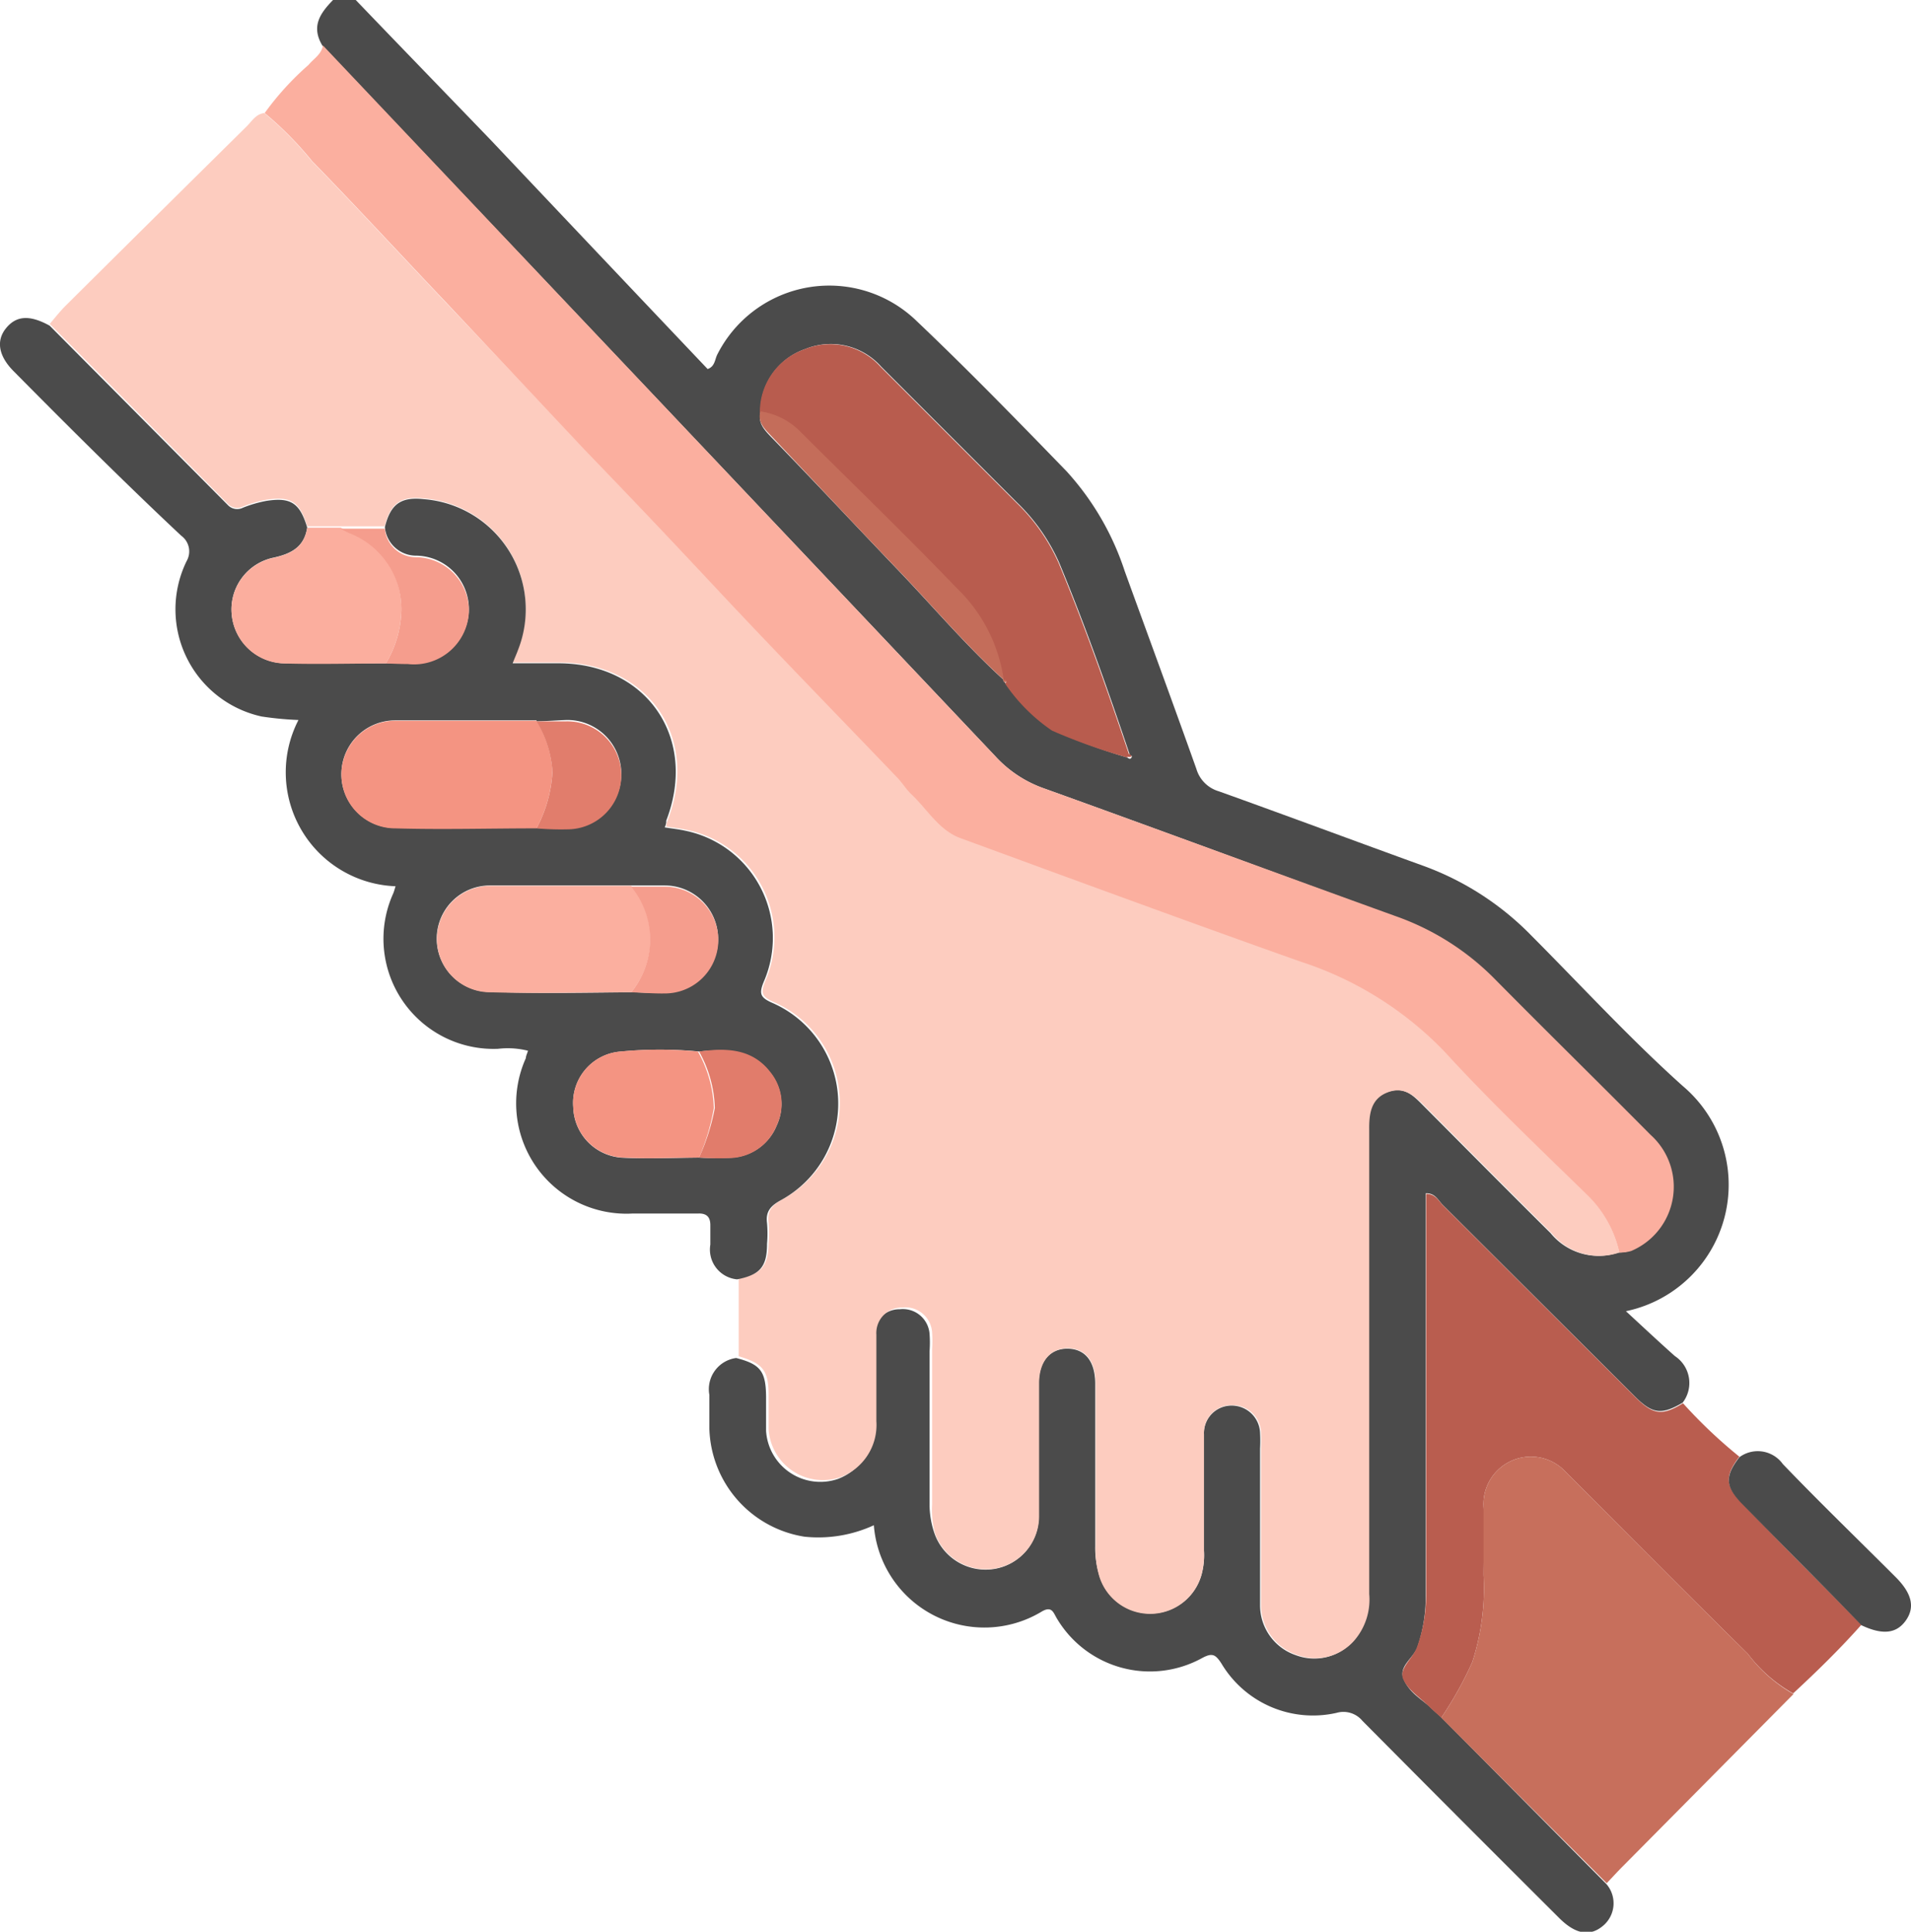
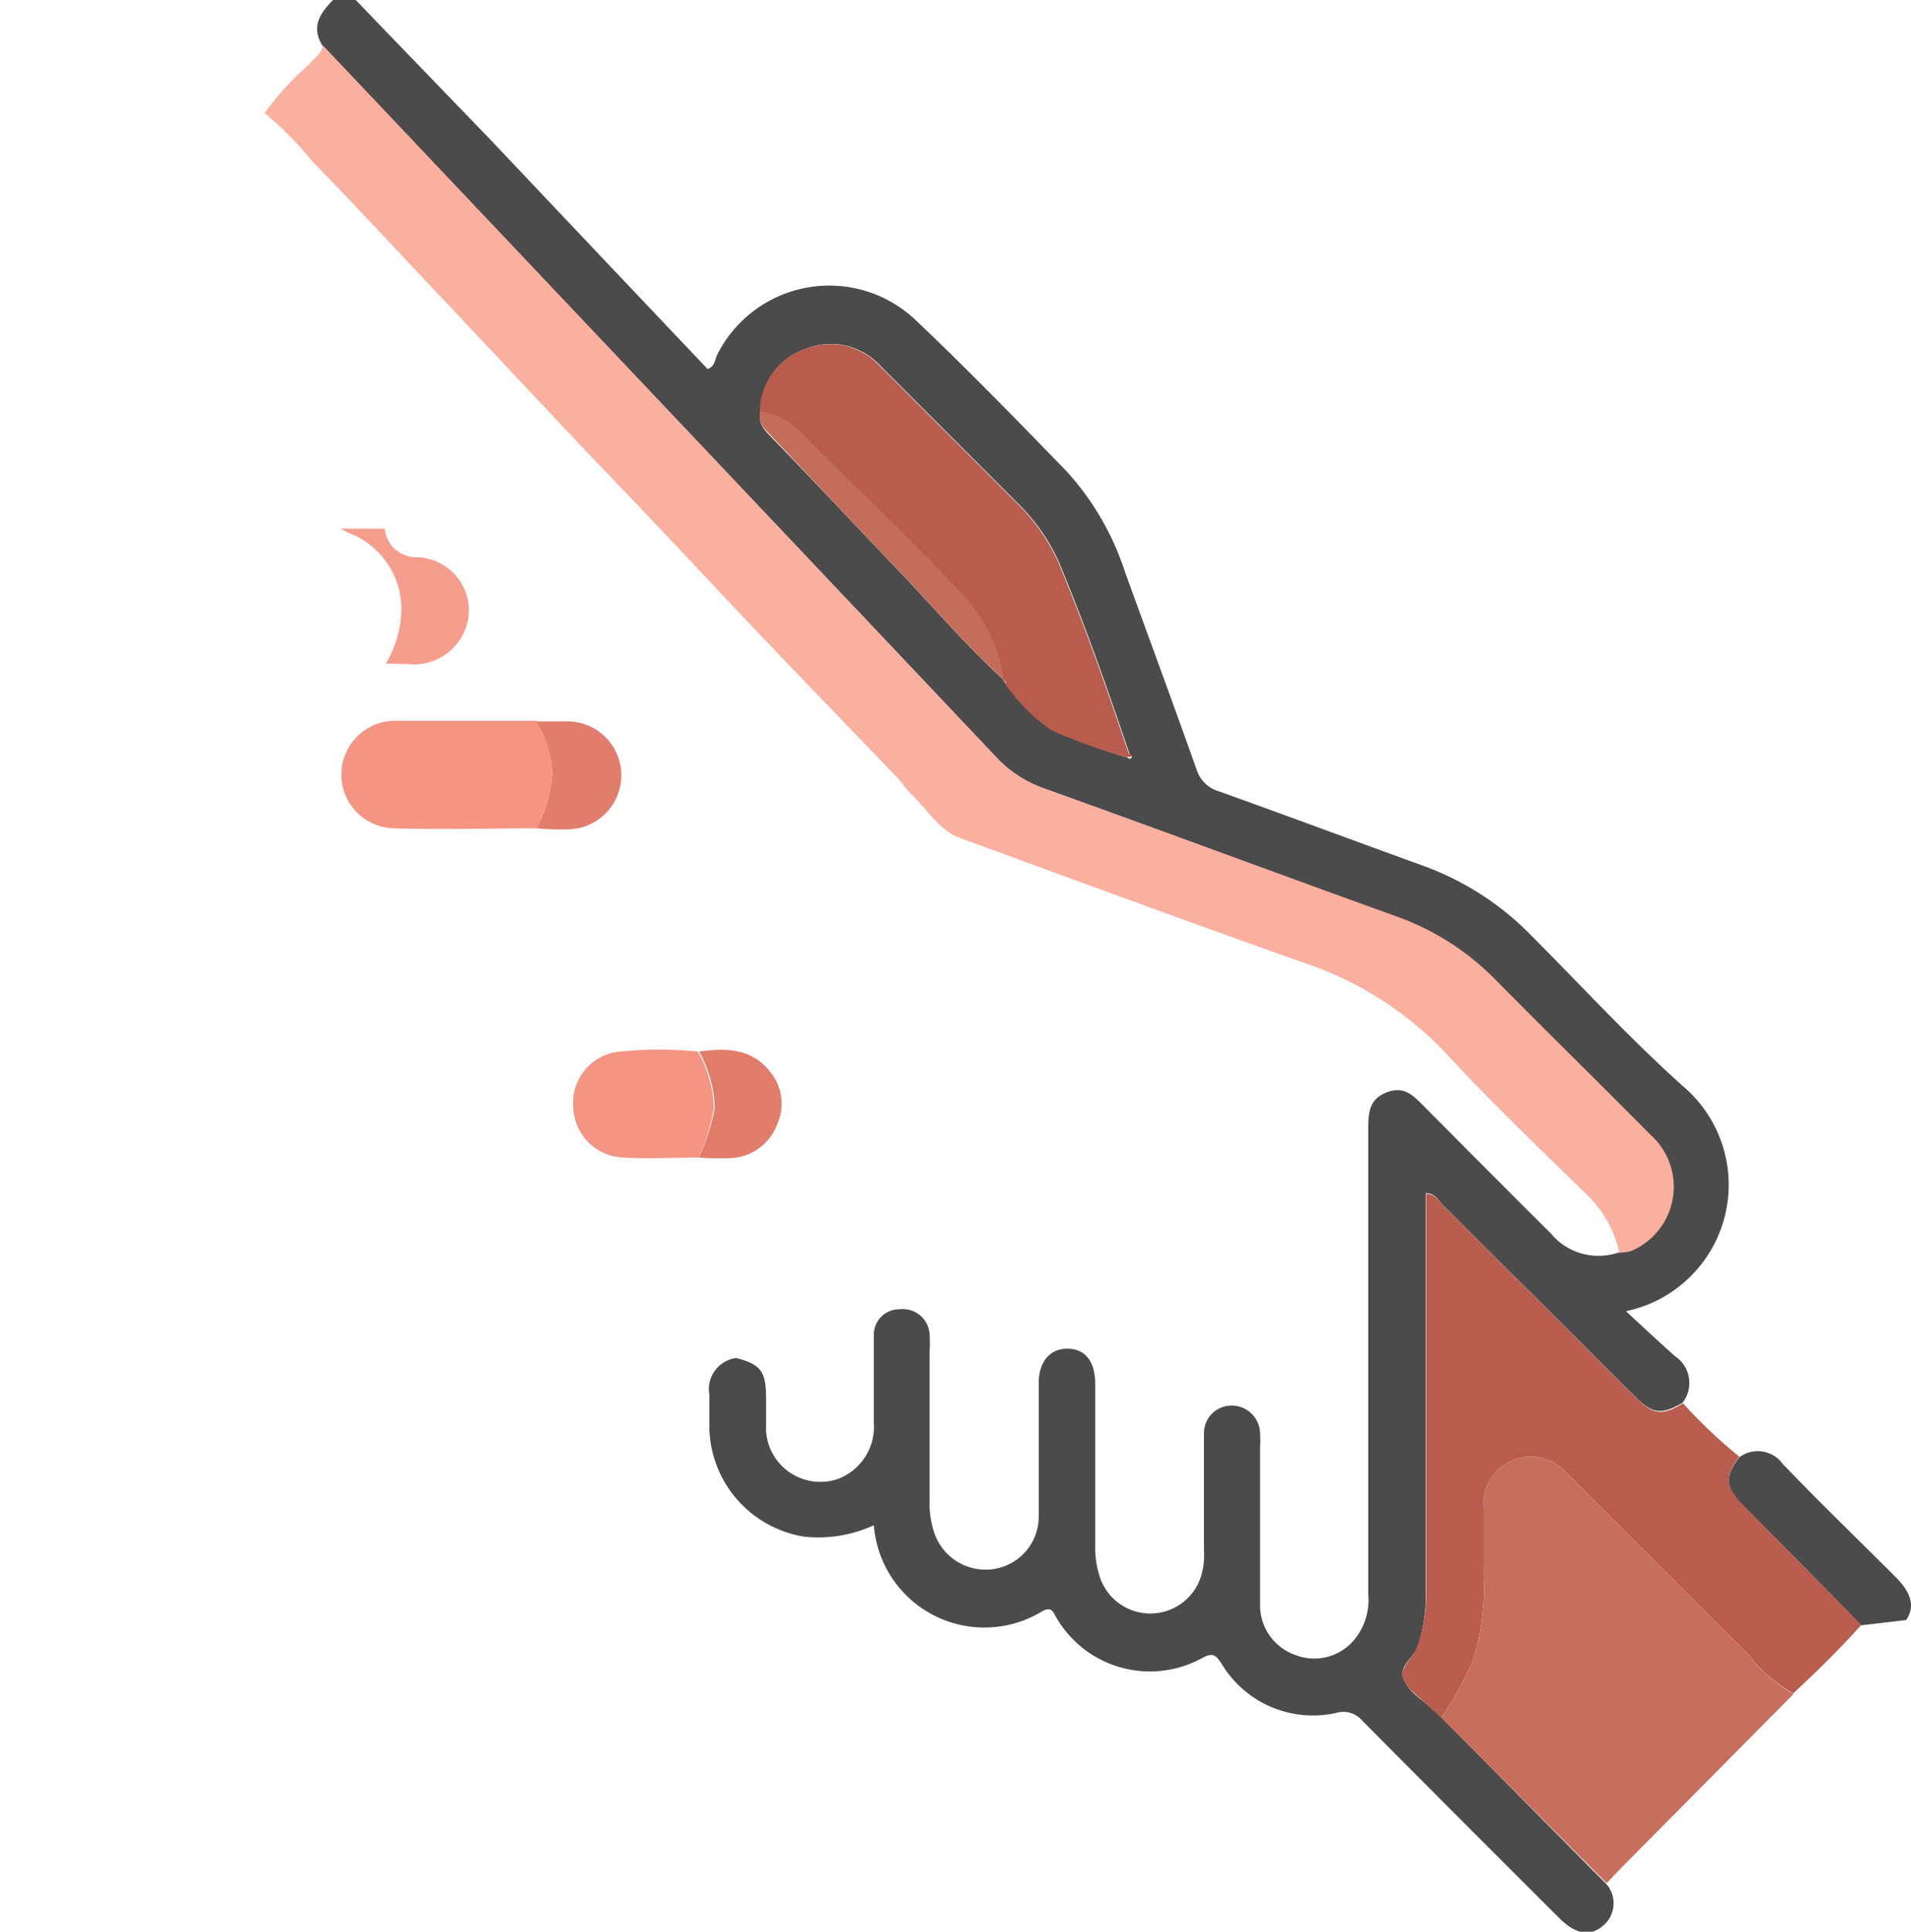
<svg xmlns="http://www.w3.org/2000/svg" viewBox="0 0 98.41 99.46">
  <defs>
    <style>.cls-1{fill:#4b4b4b;}.cls-2{fill:#fdccbf;}.cls-3{fill:#fbaf9f;}.cls-4{fill:#b95d4f;}.cls-5{fill:#c76f5c;}.cls-6{fill:#b85c4e;}.cls-7{fill:#c46d5a;}.cls-8{fill:#fbae9e;}.cls-9{fill:#f59d8d;}.cls-10{fill:#f49482;}.cls-11{fill:#e17d6c;}.cls-12{fill:#e17c6b;}</style>
  </defs>
  <g id="Capa_2" data-name="Capa 2">
    <g id="Capa_1-2" data-name="Capa 1">
      <path class="cls-1" d="M16.61,2.36c-.61-1-.12-1.68.54-2.36h1.17c2.32,2.42,4.66,4.83,7,7.26Q30.87,13.13,36.44,19c.39-.13.37-.52.51-.77a6.46,6.46,0,0,1,10.15-1.8c2.68,2.54,5.25,5.18,7.82,7.83a14.16,14.16,0,0,1,3,5.15c1.23,3.39,2.48,6.78,3.69,10.18a1.7,1.7,0,0,0,1.15,1.15c3.52,1.26,7,2.56,10.54,3.84a14.87,14.87,0,0,1,5.57,3.6c2.58,2.59,5.06,5.29,7.78,7.73a6.65,6.65,0,0,1-2.92,11.6c.91.84,1.71,1.59,2.52,2.31a1.66,1.66,0,0,1,.4,2.4c-1.09.64-1.55.59-2.47-.33l-9.89-9.86c-.23-.23-.38-.61-.87-.59V82.13A8,8,0,0,1,73,84.78c-.2.6-1,1-.72,1.67s.86,1,1.32,1.4c.21.21.43.39.64.59L82.72,97a1.51,1.51,0,0,1-.19,2.17c-.67.55-1.4.41-2.22-.4q-5.09-5.07-10.15-10.17a1.27,1.27,0,0,0-1.33-.41,5.49,5.49,0,0,1-5.93-2.54c-.31-.48-.48-.56-1-.28a5.57,5.57,0,0,1-7.45-2c-.2-.31-.26-.73-.83-.38A5.71,5.71,0,0,1,45,78.53a6.84,6.84,0,0,1-3.57.59,5.8,5.8,0,0,1-4.9-5.56c0-.58,0-1.16,0-1.74a1.62,1.62,0,0,1,1.38-1.9c1.25.32,1.53.68,1.54,2,0,.58,0,1.17,0,1.75a2.8,2.8,0,0,0,3.69,2.48,2.87,2.87,0,0,0,1.86-2.89c0-1.49,0-3,0-4.46a1.31,1.31,0,0,1,1.33-1.39,1.38,1.38,0,0,1,1.54,1.28,6.27,6.27,0,0,1,0,.87v8A4.62,4.62,0,0,0,48.14,79a2.79,2.79,0,0,0,3,1.79,2.73,2.73,0,0,0,2.35-2.68c0-2.3,0-4.59,0-6.89,0-1.12.59-1.79,1.49-1.78s1.42.65,1.42,1.81q0,4.17,0,8.34A4.74,4.74,0,0,0,56.58,81a2.74,2.74,0,0,0,5.3.06A3.81,3.81,0,0,0,62,79.85c0-2,0-4,0-6a1.42,1.42,0,0,1,1.46-1.48,1.46,1.46,0,0,1,1.43,1.42,6.77,6.77,0,0,1,0,.78c0,2.69,0,5.37,0,8.06a2.71,2.71,0,0,0,1.84,2.59,2.68,2.68,0,0,0,2.94-.71,3.22,3.22,0,0,0,.79-2.42V58.19c0-.81,0-1.57.93-1.94s1.4.17,1.94.71c2.17,2.18,4.33,4.36,6.52,6.53a3.18,3.18,0,0,0,3.49,1,2.1,2.1,0,0,0,.56-.08A3.59,3.59,0,0,0,85,58.47c-2.66-2.7-5.36-5.35-8-8a13.41,13.41,0,0,0-5.1-3.25C65.83,45,59.77,42.75,53.7,40.57a6.16,6.16,0,0,1-2.45-1.64Q33.94,20.63,16.61,2.36ZM51.67,35a.16.16,0,0,0,.09.15,9.13,9.13,0,0,0,2.42,2.42A29.6,29.6,0,0,0,58.05,39c.08.06.16.11.22,0s-.06-.09-.09-.14c-1.12-3.33-2.29-6.65-3.64-9.9a9.87,9.87,0,0,0-2.16-3.08l-7-7a3.47,3.47,0,0,0-3.91-.91,3.42,3.42,0,0,0-2.31,3.27c-.13.56.21.9.55,1.26C41.85,24.7,44,27,46.11,29.21c1.86,1.93,3.6,4,5.58,5.8Z" />
-       <path class="cls-2" d="M83.39,64.49a3.18,3.18,0,0,1-3.49-1c-2.19-2.17-4.35-4.35-6.52-6.53-.54-.54-1.08-1.05-1.94-.71s-.94,1.13-.93,1.94V82.07a3.22,3.22,0,0,1-.79,2.42,2.68,2.68,0,0,1-2.94.71,2.71,2.71,0,0,1-1.84-2.59c0-2.69,0-5.37,0-8.06a6.77,6.77,0,0,0,0-.78,1.46,1.46,0,0,0-1.43-1.42A1.42,1.42,0,0,0,62,73.83c0,2,0,4,0,6a3.81,3.81,0,0,1-.13,1.25,2.74,2.74,0,0,1-5.3-.06,4.74,4.74,0,0,1-.15-1.45q0-4.17,0-8.34c0-1.16-.52-1.8-1.42-1.81s-1.48.66-1.49,1.78c0,2.3,0,4.59,0,6.89a2.73,2.73,0,0,1-2.35,2.68,2.79,2.79,0,0,1-3-1.79A4.62,4.62,0,0,1,48,77.47v-8a6.27,6.27,0,0,0,0-.87,1.38,1.38,0,0,0-1.54-1.28,1.31,1.31,0,0,0-1.33,1.39c0,1.49,0,3,0,4.46a2.87,2.87,0,0,1-1.86,2.89,2.8,2.8,0,0,1-3.69-2.48c0-.58,0-1.17,0-1.75,0-1.27-.29-1.63-1.54-2v-4c1.17-.23,1.52-.64,1.54-1.83a6.25,6.25,0,0,0,0-1.06c-.08-.6.18-.89.7-1.18a5.66,5.66,0,0,0-.44-10.17c-.61-.27-.68-.47-.43-1.08a5.64,5.64,0,0,0-4-7.77c-.35-.08-.72-.12-1.1-.18,0-.17.05-.27.08-.35,1.64-4.25-1-8.08-5.56-8.1H26.39c.13-.33.21-.5.27-.67a5.69,5.69,0,0,0-4.85-7.78c-1.17-.13-1.7.26-2,1.44l-2.27,0H15.82c-.38-1.26-.84-1.57-2.11-1.37a6.34,6.34,0,0,0-1.2.35.66.66,0,0,1-.78-.14q-4.58-4.65-9.17-9.26c.27-.32.53-.65.82-.94Q8,11.15,12.71,6.5c.26-.26.47-.63.9-.68a17.8,17.8,0,0,1,2.44,2.47c2.34,2.4,4.61,4.87,6.93,7.31l7.13,7.52q3.33,3.51,6.65,7c3.11,3.33,6.29,6.58,9.44,9.87.27.28.47.62.75.88.81.77,1.4,1.83,2.5,2.24,5.84,2.14,11.68,4.29,17.55,6.37a17.9,17.9,0,0,1,7.37,4.63c2.35,2.54,4.85,4.94,7.33,7.36A5.92,5.92,0,0,1,83.39,64.49Z" />
-       <path class="cls-1" d="M2.56,16.77Q7.15,21.39,11.73,26a.66.66,0,0,0,.78.14,6.34,6.34,0,0,1,1.2-.35c1.27-.2,1.73.11,2.11,1.37-.15,1-.82,1.35-1.73,1.55a2.72,2.72,0,0,0-2.16,2.9,2.77,2.77,0,0,0,2.71,2.54c1.74,0,3.48,0,5.23,0,.38,0,.77,0,1.16,0a2.83,2.83,0,0,0,3.11-2.61,2.75,2.75,0,0,0-2.7-2.93,1.61,1.61,0,0,1-1.62-1.47c.29-1.18.82-1.57,2-1.44a5.69,5.69,0,0,1,4.85,7.78c-.06.17-.14.34-.27.67h2.35c4.56,0,7.2,3.85,5.56,8.1,0,.08,0,.18-.08.35.38.06.75.1,1.1.18a5.64,5.64,0,0,1,4,7.77c-.25.61-.18.81.43,1.08a5.66,5.66,0,0,1,.44,10.17c-.52.29-.78.58-.7,1.18a6.25,6.25,0,0,1,0,1.06c0,1.19-.37,1.6-1.54,1.83a1.54,1.54,0,0,1-1.38-1.79c0-.32,0-.65,0-1s-.13-.61-.6-.6c-1.13,0-2.26,0-3.39,0a5.68,5.68,0,0,1-5.51-8c0-.11.07-.24.11-.38a4.25,4.25,0,0,0-1.54-.1,5.67,5.67,0,0,1-5.4-8c.05-.12.08-.25.12-.37a5.87,5.87,0,0,1-5-8.56,17,17,0,0,1-1.9-.18,5.65,5.65,0,0,1-3.86-8,1,1,0,0,0-.28-1.31C6.42,24.85,3.56,22,.71,19.12c-.79-.79-.92-1.58-.4-2.22S1.51,16.19,2.56,16.77ZM36,59.6a14.29,14.29,0,0,0,1.73,0A2.66,2.66,0,0,0,40,57.94a2.58,2.58,0,0,0-.35-2.73C38.71,54,37.37,54,36,54.14a21,21,0,0,0-4,0A2.65,2.65,0,0,0,29.52,57a2.68,2.68,0,0,0,2.6,2.61C33.41,59.67,34.7,59.61,36,59.6ZM32.5,51.09c.58,0,1.16.07,1.73,0a2.75,2.75,0,0,0,0-5.5c-.58,0-1.16,0-1.74,0-2.42,0-4.84,0-7.26,0a2.74,2.74,0,0,0,0,5.48C27.66,51.16,30.08,51.11,32.5,51.09Zm-4.87-14c-2.42,0-4.85,0-7.28,0a2.77,2.77,0,0,0,0,5.54c2.43,0,4.85,0,7.28,0a14.78,14.78,0,0,0,1.63,0,2.78,2.78,0,0,0-.09-5.56C28.66,37.09,28.15,37.13,27.63,37.14Z" />
      <path class="cls-3" d="M83.39,64.49a5.92,5.92,0,0,0-1.69-3c-2.48-2.42-5-4.82-7.33-7.36A17.9,17.9,0,0,0,67,49.52c-5.87-2.08-11.71-4.23-17.55-6.37-1.1-.41-1.69-1.47-2.5-2.24-.28-.26-.48-.6-.75-.88-3.15-3.29-6.33-6.54-9.44-9.87q-3.32-3.54-6.65-7L23,15.6c-2.32-2.44-4.59-4.91-6.93-7.31a17.8,17.8,0,0,0-2.44-2.47,14.77,14.77,0,0,1,2.26-2.48c.26-.32.66-.53.74-1Q33.94,20.63,51.25,38.93a6.16,6.16,0,0,0,2.45,1.64c6.07,2.18,12.13,4.42,18.2,6.61A13.41,13.41,0,0,1,77,50.43c2.66,2.69,5.36,5.34,8,8A3.59,3.59,0,0,1,84,64.41,2.1,2.1,0,0,1,83.39,64.49Z" />
      <path class="cls-4" d="M74.22,88.44c-.21-.2-.43-.38-.64-.59-.46-.45-1.08-.84-1.32-1.4s.52-1.07.72-1.67a8,8,0,0,0,.46-2.65V61.47c.49,0,.64.36.87.59l9.89,9.86c.92.92,1.38,1,2.47.33A25.4,25.4,0,0,0,89.57,75c-.76,1-.73,1.52.17,2.43,2,2.08,4.08,4.15,6.12,6.22-1.11,1.25-2.3,2.41-3.52,3.54A7.61,7.61,0,0,1,90,85.14c-3.14-3.09-6.24-6.22-9.35-9.33a2.44,2.44,0,0,0-4.25,1.8c.07,1.15,0,2.32,0,3.49a12.32,12.32,0,0,1-.58,4.47A19.13,19.13,0,0,1,74.22,88.44Z" />
      <path class="cls-5" d="M74.22,88.44a19.13,19.13,0,0,0,1.6-2.87,12.32,12.32,0,0,0,.58-4.47c0-1.17,0-2.34,0-3.49a2.44,2.44,0,0,1,4.25-1.8c3.11,3.11,6.21,6.24,9.35,9.33a7.61,7.61,0,0,0,2.36,2.08l-8.82,8.9c-.27.27-.53.56-.8.84Z" />
-       <path class="cls-1" d="M95.86,83.68c-2-2.07-4.09-4.14-6.12-6.22-.9-.91-.93-1.44-.17-2.43a1.59,1.59,0,0,1,2.24.35c1.92,2,3.87,3.88,5.81,5.82.83.83,1,1.54.54,2.21S97,84.22,95.86,83.68Z" />
+       <path class="cls-1" d="M95.86,83.68c-2-2.07-4.09-4.14-6.12-6.22-.9-.91-.93-1.44-.17-2.43a1.59,1.59,0,0,1,2.24.35c1.92,2,3.87,3.88,5.81,5.82.83.83,1,1.54.54,2.21Z" />
      <path class="cls-6" d="M58.05,39a29.6,29.6,0,0,1-3.87-1.38,9.13,9.13,0,0,1-2.42-2.42c.13-.14,0-.15-.09-.15h0a8.13,8.13,0,0,0-2.44-4.71c-2.59-2.74-5.31-5.36-8-8a3.61,3.61,0,0,0-2.1-1.09,3.42,3.42,0,0,1,2.31-3.27,3.47,3.47,0,0,1,3.91.91l7,7a9.87,9.87,0,0,1,2.16,3.08c1.35,3.25,2.52,6.57,3.64,9.9Z" />
      <path class="cls-7" d="M39.16,21.18a3.61,3.61,0,0,1,2.1,1.09c2.68,2.67,5.4,5.29,8,8A8.13,8.13,0,0,1,51.69,35c-2-1.82-3.72-3.87-5.58-5.8C44,27,41.85,24.7,39.71,22.44,39.37,22.08,39,21.74,39.16,21.18Z" />
      <path class="cls-7" d="M51.67,35c.12,0,.22,0,.09.15A.16.16,0,0,1,51.67,35Z" />
      <path class="cls-6" d="M58.18,38.8c0,.05.1.12.09.14s-.14.07-.22,0Z" />
-       <path class="cls-8" d="M19.87,34.16c-1.75,0-3.49.05-5.23,0a2.77,2.77,0,0,1-2.71-2.54,2.72,2.72,0,0,1,2.16-2.9c.91-.2,1.58-.55,1.73-1.55h1.73a4,4,0,0,0,.41.22,4.19,4.19,0,0,1,2.71,4A5.57,5.57,0,0,1,19.87,34.16Z" />
      <path class="cls-9" d="M19.87,34.16a5.57,5.57,0,0,0,.8-2.72,4.19,4.19,0,0,0-2.71-4,4,4,0,0,1-.41-.22l2.27,0a1.61,1.61,0,0,0,1.62,1.47,2.75,2.75,0,0,1,2.7,2.93A2.83,2.83,0,0,1,21,34.19C20.64,34.19,20.25,34.17,19.87,34.16Z" />
      <path class="cls-10" d="M27.63,42.65c-2.43,0-4.85.07-7.28,0a2.77,2.77,0,0,1,0-5.54c2.43,0,4.86,0,7.28,0a5.72,5.72,0,0,1,.82,2.6A7,7,0,0,1,27.63,42.65Z" />
-       <path class="cls-3" d="M32.5,51.09c-2.42,0-4.84.07-7.26,0a2.74,2.74,0,0,1,0-5.48c2.42,0,4.84,0,7.26,0A4.27,4.27,0,0,1,32.5,51.09Z" />
      <path class="cls-10" d="M36,59.6c-1.29,0-2.58.07-3.87,0A2.68,2.68,0,0,1,29.52,57a2.65,2.65,0,0,1,2.42-2.86,21,21,0,0,1,4,0,6.32,6.32,0,0,1,.82,2.91A11.17,11.17,0,0,1,36,59.6Z" />
      <path class="cls-11" d="M27.63,42.65a7,7,0,0,0,.82-2.91,5.72,5.72,0,0,0-.82-2.6c.52,0,1,0,1.54,0a2.78,2.78,0,0,1,.09,5.56A14.78,14.78,0,0,1,27.63,42.65Z" />
      <path class="cls-12" d="M36,59.6a11.17,11.17,0,0,0,.81-2.55A6.32,6.32,0,0,0,36,54.14c1.39-.19,2.73-.17,3.68,1.07A2.58,2.58,0,0,1,40,57.94a2.66,2.66,0,0,1-2.29,1.68A14.29,14.29,0,0,1,36,59.6Z" />
-       <path class="cls-9" d="M32.5,51.09a4.27,4.27,0,0,0,0-5.44c.58,0,1.16,0,1.74,0a2.75,2.75,0,0,1,0,5.5C33.66,51.16,33.08,51.11,32.5,51.09Z" />
    </g>
  </g>
</svg>